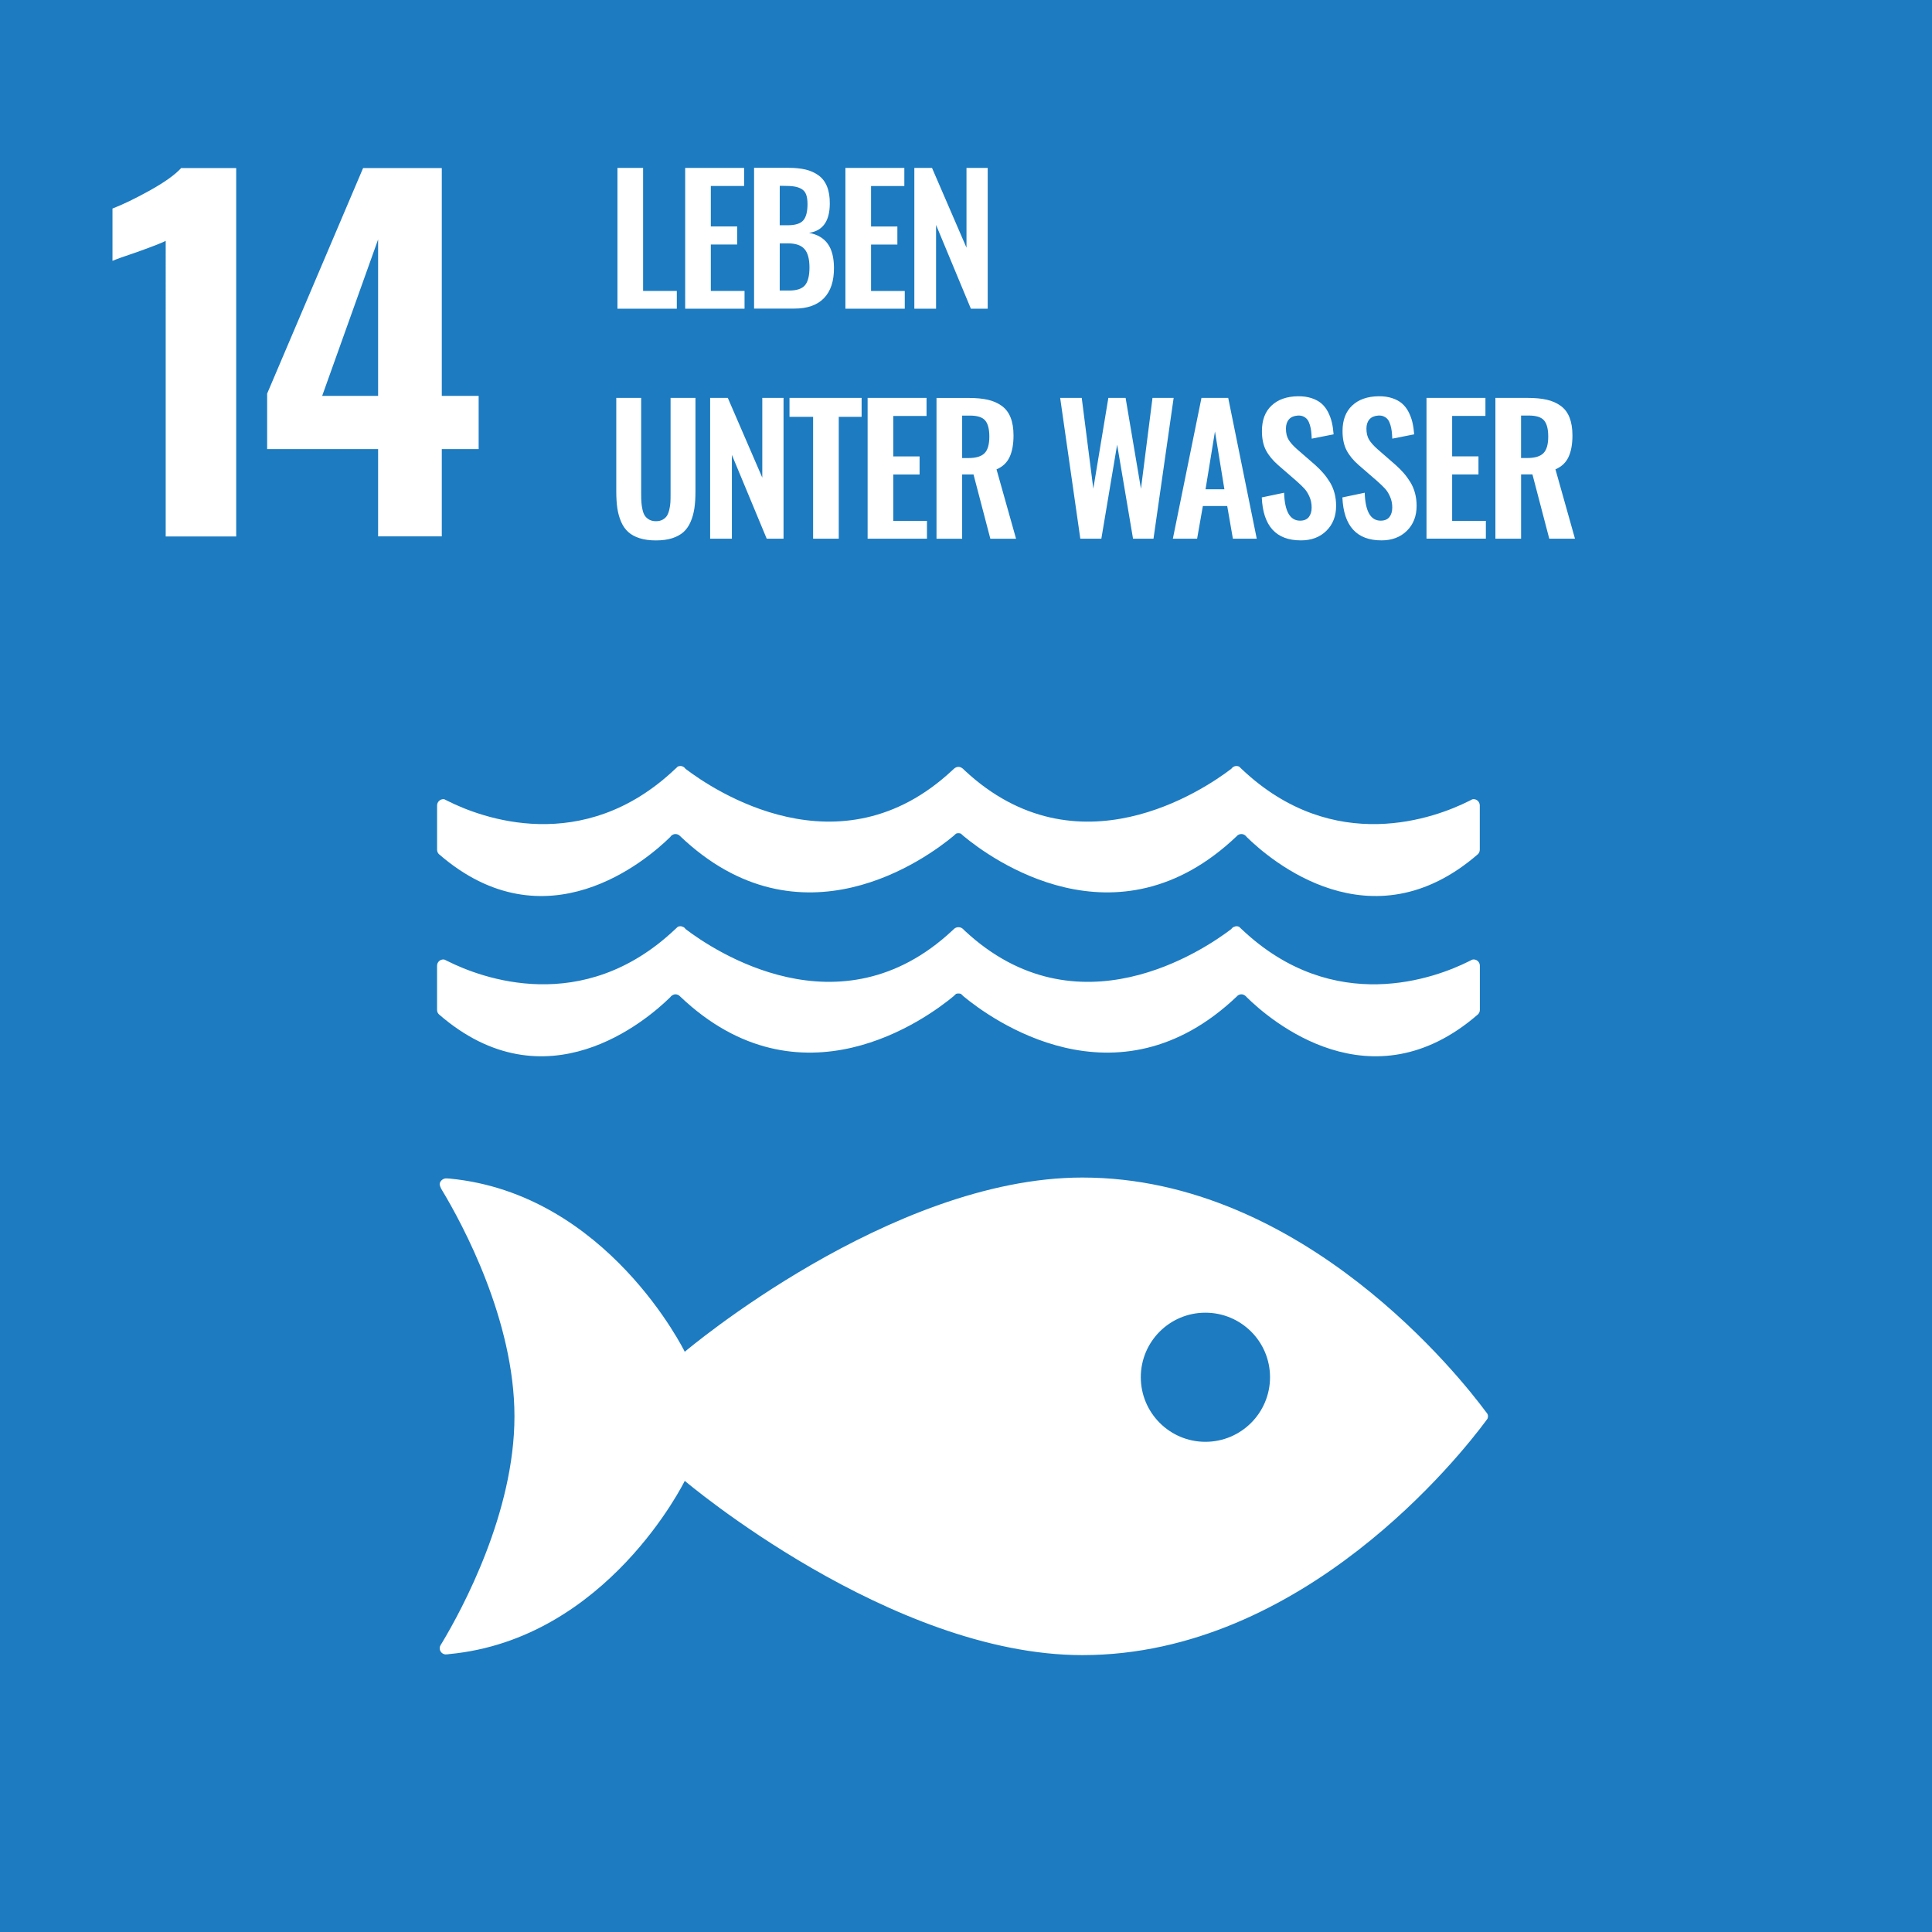
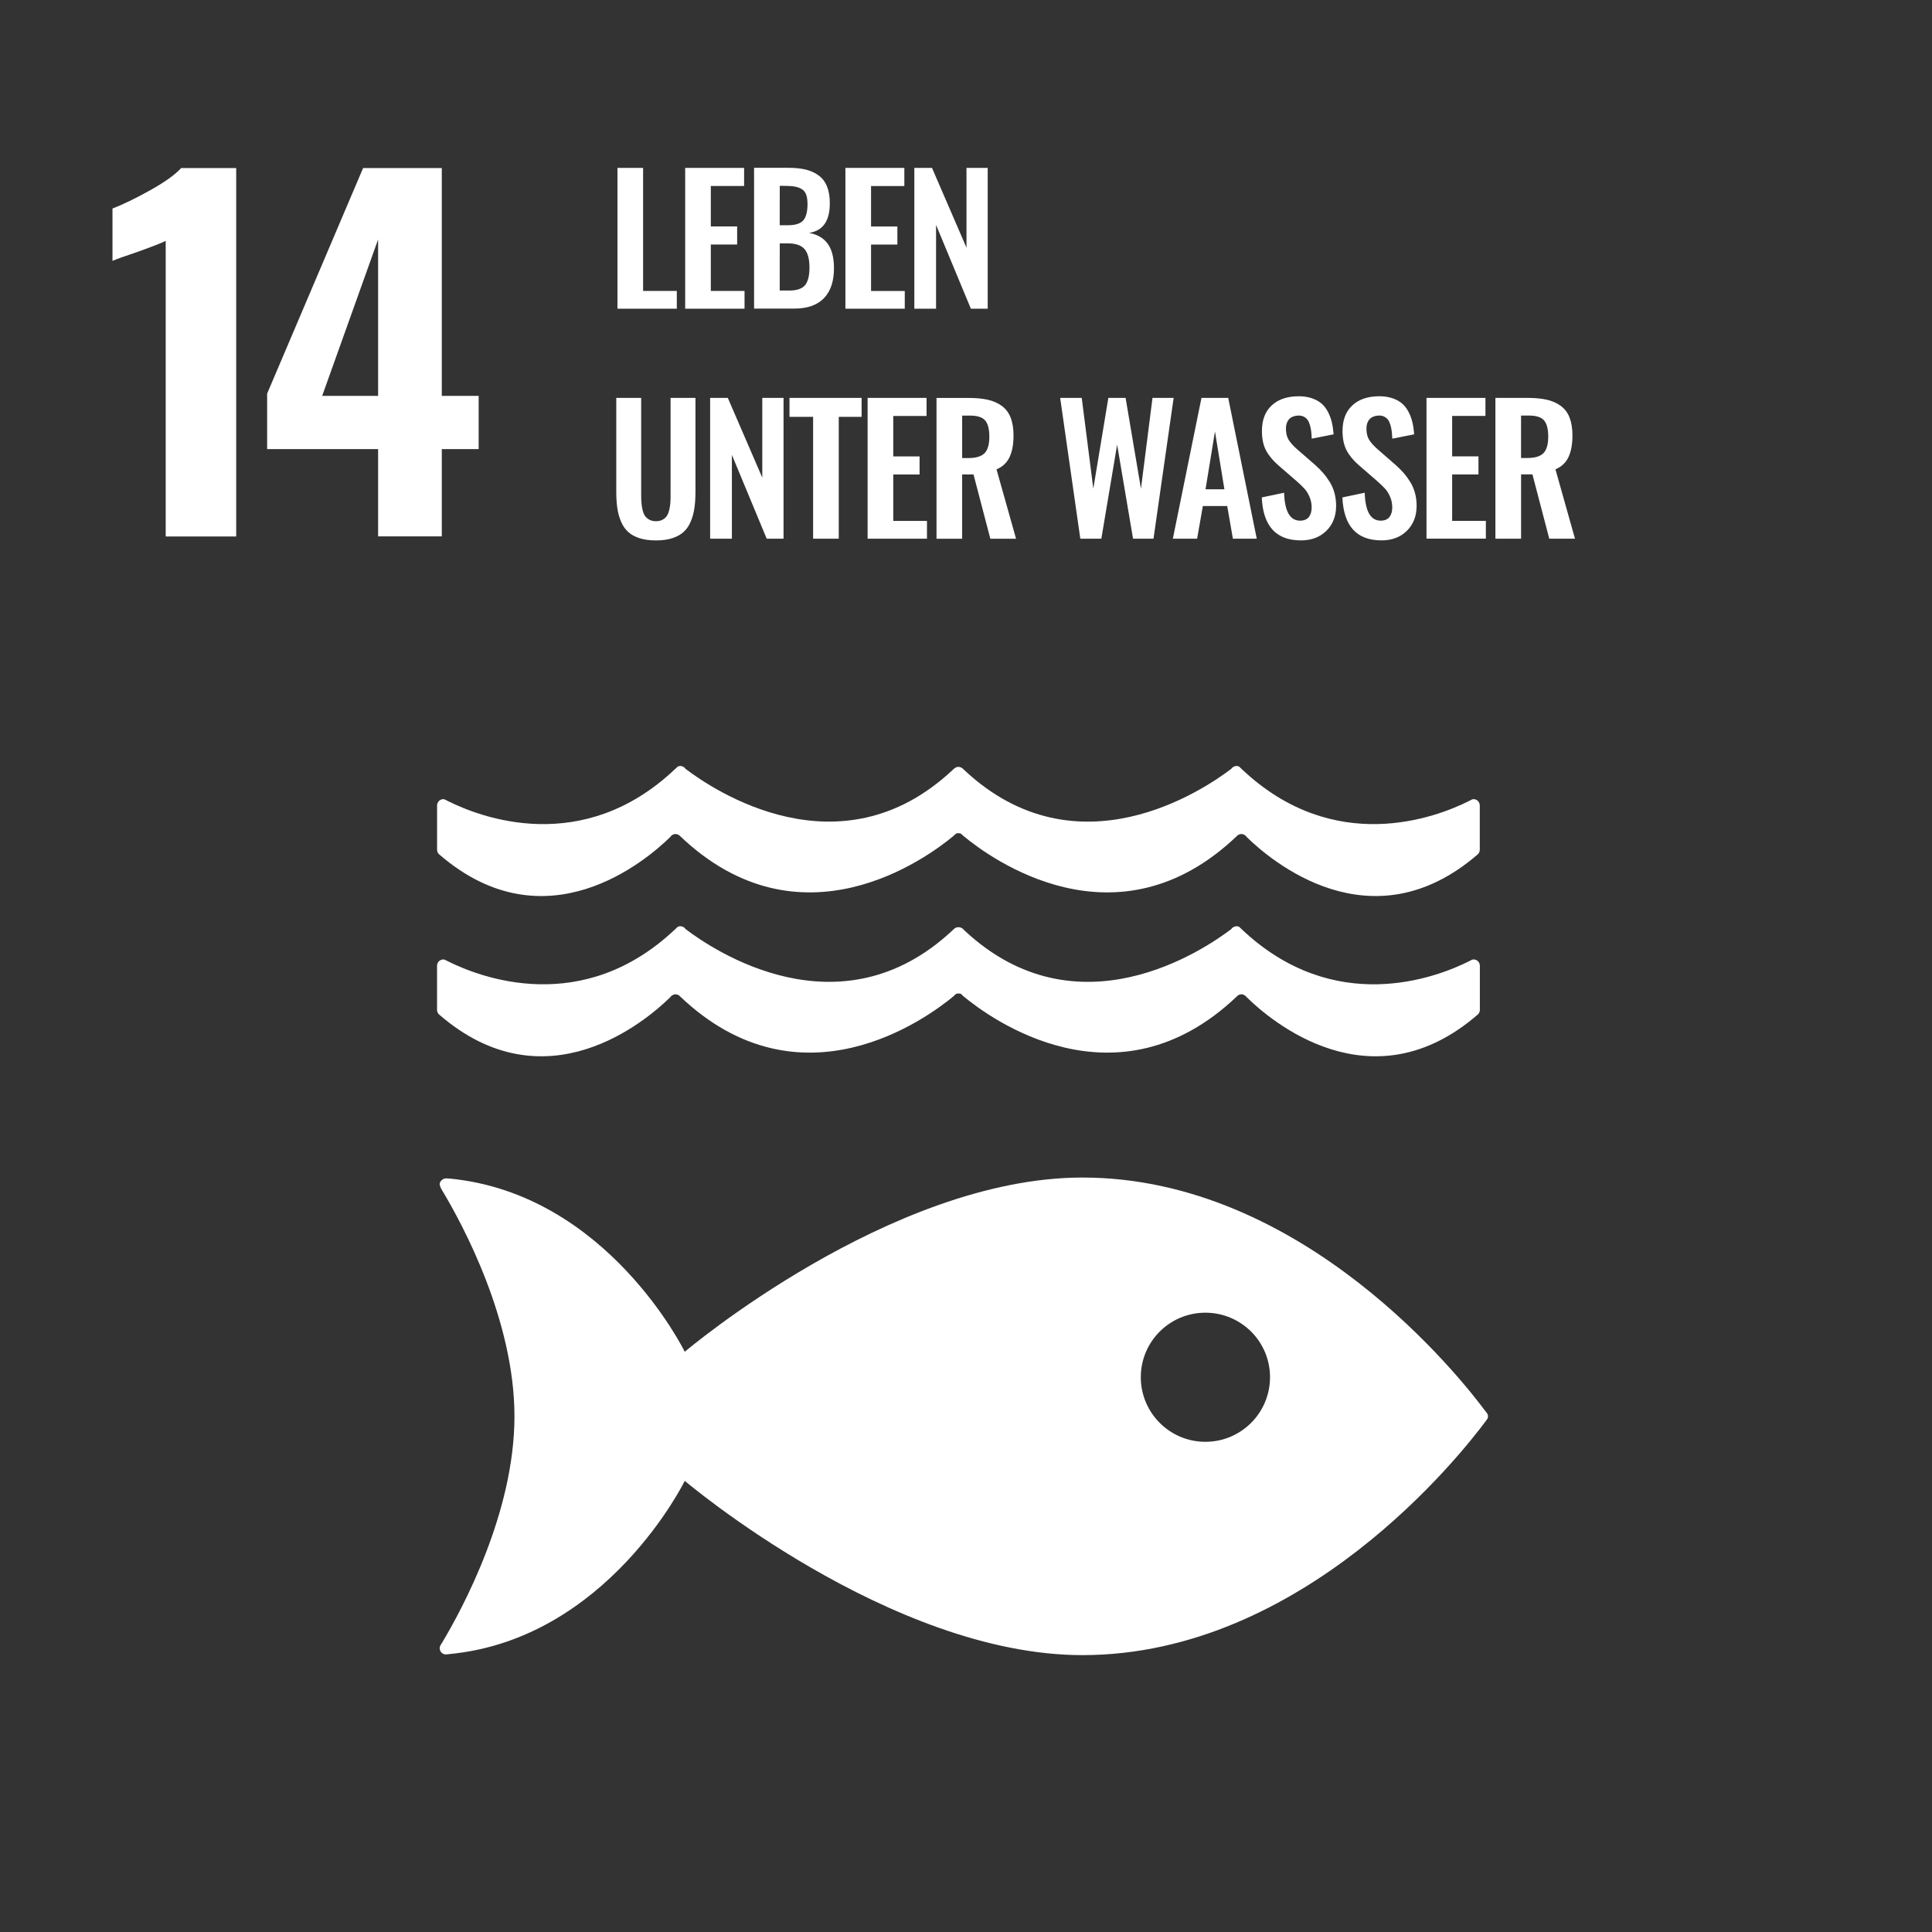
<svg xmlns="http://www.w3.org/2000/svg" xmlns:ns1="http://www.inkscape.org/namespaces/inkscape" xmlns:ns2="http://sodipodi.sourceforge.net/DTD/sodipodi-0.dtd" width="54.091mm" height="54.094mm" viewBox="0 0 54.091 54.094" version="1.1" id="svg1089" ns1:version="1.1.2 (b8e25be8, 2022-02-05)" ns2:docname="14.svg">
  <rect x="0" y="0" width="54.091" height="54.094" fill="#333333" stroke="none" />
  <defs id="defs1086" />
  <g ns1:label="Ebene 1" ns1:groupmode="layer" id="layer1" transform="translate(74.766,-336.123)">
-     <path d="M -20.674,390.217 H -74.766 V 336.123 h 54.091 z" fill="#1c7bc1" id="path850" style="stroke-width:0.265" />
    <path d="m -62.317,358.504 c -0.013,-0.004 -0.023,-0.007 -0.034,-0.007 -0.098,0 -0.178,0.08 -0.178,0.179 v 1.233 c 0,0.052 0.019,0.098 0.052,0.128 2.99,2.598 5.82,0.163 6.476,-0.48 0.014,-0.02 0.027,-0.038 0.047,-0.051 0.029,-0.018 0.061,-0.032 0.098,-0.032 0.046,0 0.089,0.018 0.12,0.047 0.002,0.004 0.005,0.006 0.008,0.008 3.377,3.223 6.919,0.613 7.655,0 l 0.073,-0.066 c 0.021,-0.01 0.043,-0.013 0.067,-0.013 0.025,0 0.05,0.004 0.07,0.013 l 0.073,0.066 c 0.736,0.613 4.278,3.223 7.654,0 7.94e-4,-0.002 0.005,-0.005 0.006,-0.008 0.032,-0.029 0.073,-0.047 0.12,-0.047 0.037,0 0.07,0.013 0.098,0.032 0.02,0.013 0.035,0.031 0.05,0.051 0.654,0.643 3.482,3.077 6.475,0.48 0.031,-0.031 0.051,-0.077 0.051,-0.128 v -1.233 c 0,-0.099 -0.077,-0.179 -0.175,-0.179 -0.013,0 -0.025,0.004 -0.038,0.007 -0.028,0.016 -0.057,0.031 -0.09,0.046 -0.919,0.461 -3.771,1.556 -6.36,-0.893 -0.025,-0.023 -0.05,-0.046 -0.075,-0.072 -0.024,-0.009 -0.046,-0.016 -0.075,-0.016 -0.018,0 -0.038,0.005 -0.054,0.009 -0.039,0.015 -0.069,0.04 -0.09,0.07 -0.772,0.588 -4.313,2.986 -7.467,0.043 l -0.046,-0.045 c -0.033,-0.029 -0.078,-0.053 -0.128,-0.053 -0.046,0 -0.093,0.024 -0.124,0.053 l -0.049,0.045 c -3.152,2.942 -6.697,0.544 -7.467,-0.043 -0.02,-0.03 -0.05,-0.054 -0.088,-0.07 -0.018,-0.004 -0.036,-0.009 -0.056,-0.009 -0.025,0 -0.05,0.007 -0.074,0.016 -0.023,0.026 -0.051,0.05 -0.076,0.072 -2.588,2.449 -5.439,1.354 -6.359,0.893 -0.032,-0.016 -0.063,-0.031 -0.091,-0.046 m 6.317,5.539 c 0.014,-0.02 0.027,-0.034 0.047,-0.048 0.029,-0.018 0.061,-0.034 0.098,-0.034 0.046,0 0.09,0.019 0.121,0.049 0.002,0.003 0.005,0.005 0.007,0.008 3.377,3.218 6.919,0.61 7.655,0 l 0.073,-0.069 c 0.02,-0.008 0.043,-0.011 0.067,-0.011 0.026,0 0.05,0.003 0.071,0.011 l 0.072,0.069 c 0.736,0.61 4.277,3.218 7.655,0 7.94e-4,-0.003 0.004,-0.005 0.006,-0.008 0.032,-0.03 0.073,-0.049 0.12,-0.049 0.037,0 0.071,0.015 0.098,0.034 0.021,0.014 0.035,0.029 0.05,0.048 0.654,0.644 3.482,3.079 6.475,0.479 0.031,-0.033 0.052,-0.074 0.052,-0.125 v -1.236 c 0,-0.098 -0.079,-0.176 -0.176,-0.176 -0.013,0 -0.025,0.005 -0.039,0.006 -0.028,0.013 -0.057,0.029 -0.089,0.045 -0.919,0.461 -3.772,1.554 -6.36,-0.893 -0.024,-0.023 -0.05,-0.046 -0.075,-0.071 -0.024,-0.013 -0.047,-0.017 -0.076,-0.017 -0.018,0 -0.037,0.004 -0.054,0.013 -0.039,0.009 -0.069,0.034 -0.09,0.066 -0.771,0.587 -4.313,2.986 -7.467,0.043 l -0.046,-0.046 c -0.033,-0.032 -0.078,-0.049 -0.128,-0.049 -0.046,0 -0.092,0.018 -0.123,0.049 l -0.049,0.046 c -3.152,2.942 -6.697,0.544 -7.467,-0.043 -0.02,-0.033 -0.05,-0.057 -0.087,-0.066 -0.018,-0.01 -0.037,-0.013 -0.057,-0.013 -0.025,0 -0.05,0.004 -0.074,0.017 -0.025,0.025 -0.051,0.048 -0.077,0.071 -2.588,2.447 -5.439,1.353 -6.359,0.893 -0.032,-0.017 -0.063,-0.032 -0.091,-0.045 -0.014,-0.002 -0.023,-0.006 -0.034,-0.006 -0.098,0 -0.178,0.078 -0.178,0.176 v 1.236 c 0,0.051 0.019,0.093 0.052,0.125 2.99,2.6 5.821,0.165 6.476,-0.479 m 14.983,12.447 c -0.998,0 -1.808,-0.811 -1.808,-1.809 0,-0.998 0.809,-1.806 1.808,-1.806 1.001,0 1.81,0.808 1.81,1.806 0,0.998 -0.809,1.809 -1.81,1.809 m 7.851,-0.843 c -0.684,-0.924 -5.101,-6.556 -11.295,-6.556 -5.378,0 -11.132,4.878 -11.132,4.878 0,0 -2.162,-4.424 -6.582,-4.849 -0.026,0 -0.054,-0.005 -0.083,-0.005 h -0.027 c -0.092,0.005 -0.179,0.095 -0.169,0.175 0.013,0.078 0.069,0.161 0.069,0.161 0.57,0.946 2.024,3.637 2.024,6.327 0,2.697 -1.463,5.396 -2.027,6.338 l -0.038,0.06 c -0.017,0.028 -0.028,0.057 -0.028,0.093 0,0.093 0.073,0.167 0.163,0.174 l 0.048,-0.004 c 0.015,0 0.031,0 0.046,-0.005 4.434,-0.414 6.604,-4.851 6.604,-4.851 0,0 5.753,4.879 11.132,4.879 6.193,0 10.611,-5.633 11.295,-6.554 0.019,-0.025 0.034,-0.048 0.047,-0.064 0.008,-0.022 0.015,-0.042 0.015,-0.068 0,-0.025 -0.006,-0.049 -0.015,-0.067 -0.013,-0.019 -0.029,-0.04 -0.047,-0.064 m 0.987,-26.699 h 0.174 c 0.212,0 0.363,-0.045 0.453,-0.136 0.089,-0.09 0.134,-0.245 0.134,-0.464 0,-0.211 -0.039,-0.362 -0.117,-0.453 -0.078,-0.091 -0.22,-0.136 -0.428,-0.136 h -0.216 z m -0.718,2.259 v -3.942 h 0.904 c 0.207,0 0.386,0.017 0.535,0.051 0.149,0.034 0.278,0.091 0.389,0.171 0.11,0.08 0.193,0.189 0.247,0.326 0.054,0.137 0.082,0.305 0.082,0.503 0,0.247 -0.037,0.449 -0.111,0.606 -0.074,0.157 -0.195,0.271 -0.365,0.342 l 0.547,1.943 h -0.72 l -0.471,-1.8 h -0.318 v 1.8 z m -1.929,-10e-4 v -3.942 h 1.65 v 0.506 h -0.932 v 1.132 h 0.737 v 0.506 h -0.737 v 1.3 h 0.944 v 0.497 z m -1.261,0.048 c -0.694,0 -1.059,-0.401 -1.094,-1.203 l 0.625,-0.131 c 0.016,0.521 0.165,0.782 0.447,0.782 0.109,0 0.19,-0.034 0.244,-0.1 0.053,-0.067 0.08,-0.156 0.08,-0.268 0,-0.109 -0.02,-0.21 -0.06,-0.3 -0.039,-0.091 -0.085,-0.166 -0.138,-0.224 -0.052,-0.058 -0.127,-0.129 -0.224,-0.216 l -0.518,-0.449 c -0.153,-0.133 -0.266,-0.272 -0.34,-0.415 -0.074,-0.143 -0.112,-0.323 -0.112,-0.538 0,-0.306 0.09,-0.544 0.27,-0.713 0.18,-0.17 0.427,-0.256 0.74,-0.26 0.145,-0.002 0.272,0.017 0.383,0.054 0.111,0.037 0.202,0.087 0.274,0.15 0.072,0.062 0.132,0.14 0.181,0.234 0.048,0.093 0.084,0.191 0.108,0.291 0.024,0.101 0.04,0.213 0.05,0.337 l -0.613,0.121 c -0.004,-0.079 -0.009,-0.148 -0.016,-0.207 -0.007,-0.058 -0.019,-0.118 -0.037,-0.178 -0.018,-0.06 -0.04,-0.109 -0.068,-0.146 -0.028,-0.038 -0.065,-0.067 -0.112,-0.089 -0.047,-0.022 -0.101,-0.031 -0.163,-0.026 -0.106,0.007 -0.187,0.042 -0.244,0.106 -0.056,0.065 -0.084,0.151 -0.084,0.258 0,0.126 0.025,0.231 0.075,0.312 0.05,0.082 0.128,0.17 0.234,0.263 l 0.513,0.447 c 0.086,0.077 0.16,0.153 0.224,0.226 0.063,0.072 0.124,0.156 0.182,0.249 0.058,0.094 0.102,0.197 0.132,0.309 0.03,0.112 0.045,0.231 0.045,0.357 0,0.286 -0.091,0.52 -0.272,0.698 -0.182,0.18 -0.42,0.269 -0.714,0.269 m -2.255,-4e-5 c -0.694,0 -1.059,-0.401 -1.094,-1.203 l 0.625,-0.131 c 0.016,0.521 0.165,0.782 0.447,0.782 0.109,0 0.19,-0.034 0.244,-0.1 0.053,-0.067 0.08,-0.156 0.08,-0.268 0,-0.109 -0.02,-0.21 -0.06,-0.3 -0.039,-0.091 -0.086,-0.166 -0.138,-0.224 -0.052,-0.058 -0.127,-0.129 -0.224,-0.216 l -0.518,-0.449 c -0.152,-0.133 -0.265,-0.272 -0.34,-0.415 -0.074,-0.143 -0.112,-0.323 -0.112,-0.538 0,-0.306 0.09,-0.544 0.27,-0.713 0.18,-0.17 0.427,-0.256 0.74,-0.26 0.144,-0.002 0.272,0.017 0.383,0.054 0.111,0.037 0.203,0.087 0.275,0.15 0.072,0.062 0.132,0.14 0.181,0.234 0.048,0.093 0.084,0.191 0.108,0.291 0.024,0.101 0.04,0.213 0.05,0.337 l -0.613,0.121 c -0.004,-0.079 -0.008,-0.148 -0.015,-0.207 -0.007,-0.058 -0.019,-0.118 -0.037,-0.178 -0.018,-0.06 -0.04,-0.109 -0.068,-0.146 -0.028,-0.038 -0.065,-0.067 -0.111,-0.089 -0.047,-0.022 -0.101,-0.031 -0.163,-0.026 -0.106,0.007 -0.188,0.042 -0.244,0.106 -0.056,0.065 -0.084,0.151 -0.084,0.258 0,0.126 0.025,0.231 0.075,0.312 0.05,0.082 0.128,0.17 0.234,0.263 l 0.514,0.447 c 0.086,0.077 0.16,0.153 0.223,0.226 0.063,0.072 0.124,0.156 0.182,0.249 0.058,0.094 0.102,0.197 0.132,0.309 0.03,0.112 0.045,0.231 0.045,0.357 0,0.286 -0.091,0.52 -0.272,0.698 -0.182,0.18 -0.42,0.269 -0.714,0.269 m -2.67,-1.431 h 0.528 l -0.264,-1.619 z m -0.915,1.384 0.801,-3.942 h 0.749 l 0.799,3.942 h -0.668 l -0.159,-0.915 h -0.682 l -0.161,0.915 z m -2.591,-10e-4 -0.564,-3.941 h 0.604 l 0.324,2.541 0.421,-2.541 h 0.483 l 0.43,2.543 0.323,-2.543 h 0.592 l -0.564,3.941 h -0.573 l -0.445,-2.632 -0.442,2.632 z m -3.308,-2.257 h 0.174 c 0.212,0 0.363,-0.045 0.453,-0.136 0.089,-0.09 0.134,-0.245 0.134,-0.464 0,-0.211 -0.039,-0.362 -0.117,-0.453 -0.078,-0.091 -0.22,-0.136 -0.428,-0.136 h -0.216 z m -0.718,2.259 v -3.942 h 0.903 c 0.208,0 0.386,0.017 0.535,0.051 0.149,0.034 0.278,0.091 0.389,0.171 0.11,0.08 0.193,0.189 0.247,0.326 0.055,0.137 0.082,0.305 0.082,0.503 0,0.247 -0.037,0.449 -0.111,0.606 -0.074,0.157 -0.195,0.271 -0.365,0.342 l 0.547,1.943 h -0.72 l -0.471,-1.8 h -0.318 v 1.8 z m -1.929,-10e-4 v -3.942 h 1.65 v 0.506 h -0.932 v 1.132 h 0.737 v 0.506 h -0.737 v 1.3 h 0.944 v 0.497 z m -1.526,0 v -3.412 h -0.661 v -0.53 h 2.019 v 0.53 h -0.64 v 3.412 z m -2.883,0 v -3.942 h 0.495 l 0.965,2.232 v -2.232 h 0.595 v 3.942 h -0.471 l -0.975,-2.346 v 2.346 z m -1.517,0.048 c -0.176,0 -0.328,-0.021 -0.458,-0.062 -0.129,-0.041 -0.235,-0.099 -0.318,-0.174 -0.083,-0.075 -0.15,-0.17 -0.2,-0.287 -0.05,-0.117 -0.085,-0.242 -0.105,-0.377 -0.02,-0.136 -0.03,-0.293 -0.03,-0.473 v -2.617 h 0.697 v 2.691 c 0,0.092 0.002,0.17 0.007,0.235 0.004,0.065 0.015,0.133 0.031,0.205 0.016,0.071 0.038,0.128 0.068,0.171 0.029,0.043 0.07,0.078 0.121,0.107 0.052,0.028 0.114,0.043 0.187,0.043 0.073,0 0.135,-0.014 0.187,-0.043 0.052,-0.029 0.091,-0.064 0.119,-0.107 0.028,-0.043 0.05,-0.1 0.067,-0.171 0.017,-0.071 0.027,-0.139 0.031,-0.203 0.004,-0.064 0.005,-0.143 0.005,-0.237 v -2.691 h 0.697 v 2.617 c 0,0.18 -0.01,0.337 -0.03,0.473 -0.02,0.135 -0.055,0.261 -0.105,0.377 -0.05,0.117 -0.116,0.212 -0.198,0.287 -0.083,0.074 -0.188,0.132 -0.317,0.174 -0.129,0.041 -0.281,0.062 -0.455,0.062 m 7.233,-6.487 v -3.942 h 0.495 l 0.965,2.233 v -2.233 h 0.594 v 3.942 h -0.471 l -0.975,-2.346 v 2.346 z m -1.93,0 v -3.942 h 1.65 v 0.507 h -0.932 v 1.132 h 0.737 v 0.506 h -0.737 v 1.3 h 0.944 v 0.497 z m -1.839,-0.509 h 0.264 c 0.214,0 0.362,-0.05 0.445,-0.15 0.082,-0.099 0.124,-0.265 0.124,-0.494 0,-0.238 -0.046,-0.411 -0.139,-0.517 -0.093,-0.107 -0.248,-0.16 -0.467,-0.16 h -0.226 z m 0,-1.828 h 0.224 c 0.211,0 0.356,-0.046 0.435,-0.136 0.079,-0.09 0.119,-0.243 0.119,-0.457 0,-0.11 -0.013,-0.2 -0.039,-0.269 -0.026,-0.069 -0.07,-0.121 -0.132,-0.156 -0.062,-0.035 -0.13,-0.057 -0.205,-0.068 -0.075,-0.012 -0.175,-0.017 -0.301,-0.017 h -0.1 z m -0.718,2.334 v -3.942 h 0.965 c 0.182,0 0.341,0.017 0.477,0.048 0.136,0.033 0.256,0.087 0.361,0.162 0.105,0.075 0.185,0.179 0.239,0.312 0.054,0.133 0.08,0.294 0.078,0.483 -0.002,0.486 -0.195,0.759 -0.58,0.816 0.233,0.044 0.407,0.146 0.522,0.305 0.115,0.159 0.173,0.383 0.175,0.671 0.002,0.375 -0.092,0.658 -0.281,0.853 -0.189,0.194 -0.463,0.291 -0.825,0.291 z m -1.929,0.002 v -3.942 h 1.65 v 0.507 h -0.932 v 1.132 h 0.737 v 0.506 h -0.737 v 1.3 h 0.944 v 0.497 z m -1.896,0 v -3.942 h 0.718 v 3.445 h 0.944 v 0.497 z m -6.701,2.441 v -4.38 l -1.566,4.38 z m 0,1.49 h -3.107 v -1.553 l 2.687,-6.316 h 2.203 v 6.379 h 1.032 v 1.49 h -1.032 v 2.444 h -1.783 z m -5.947,-5.83 c -0.093,0.051 -0.365,0.157 -0.815,0.318 -0.356,0.119 -0.582,0.2 -0.675,0.242 v -1.465 c 0.289,-0.111 0.639,-0.28 1.051,-0.509 0.411,-0.229 0.702,-0.438 0.872,-0.624 h 1.541 v 10.314 h -1.974 z" fill="#ffffff" id="path886" style="stroke-width:0.265" />
  </g>
</svg>